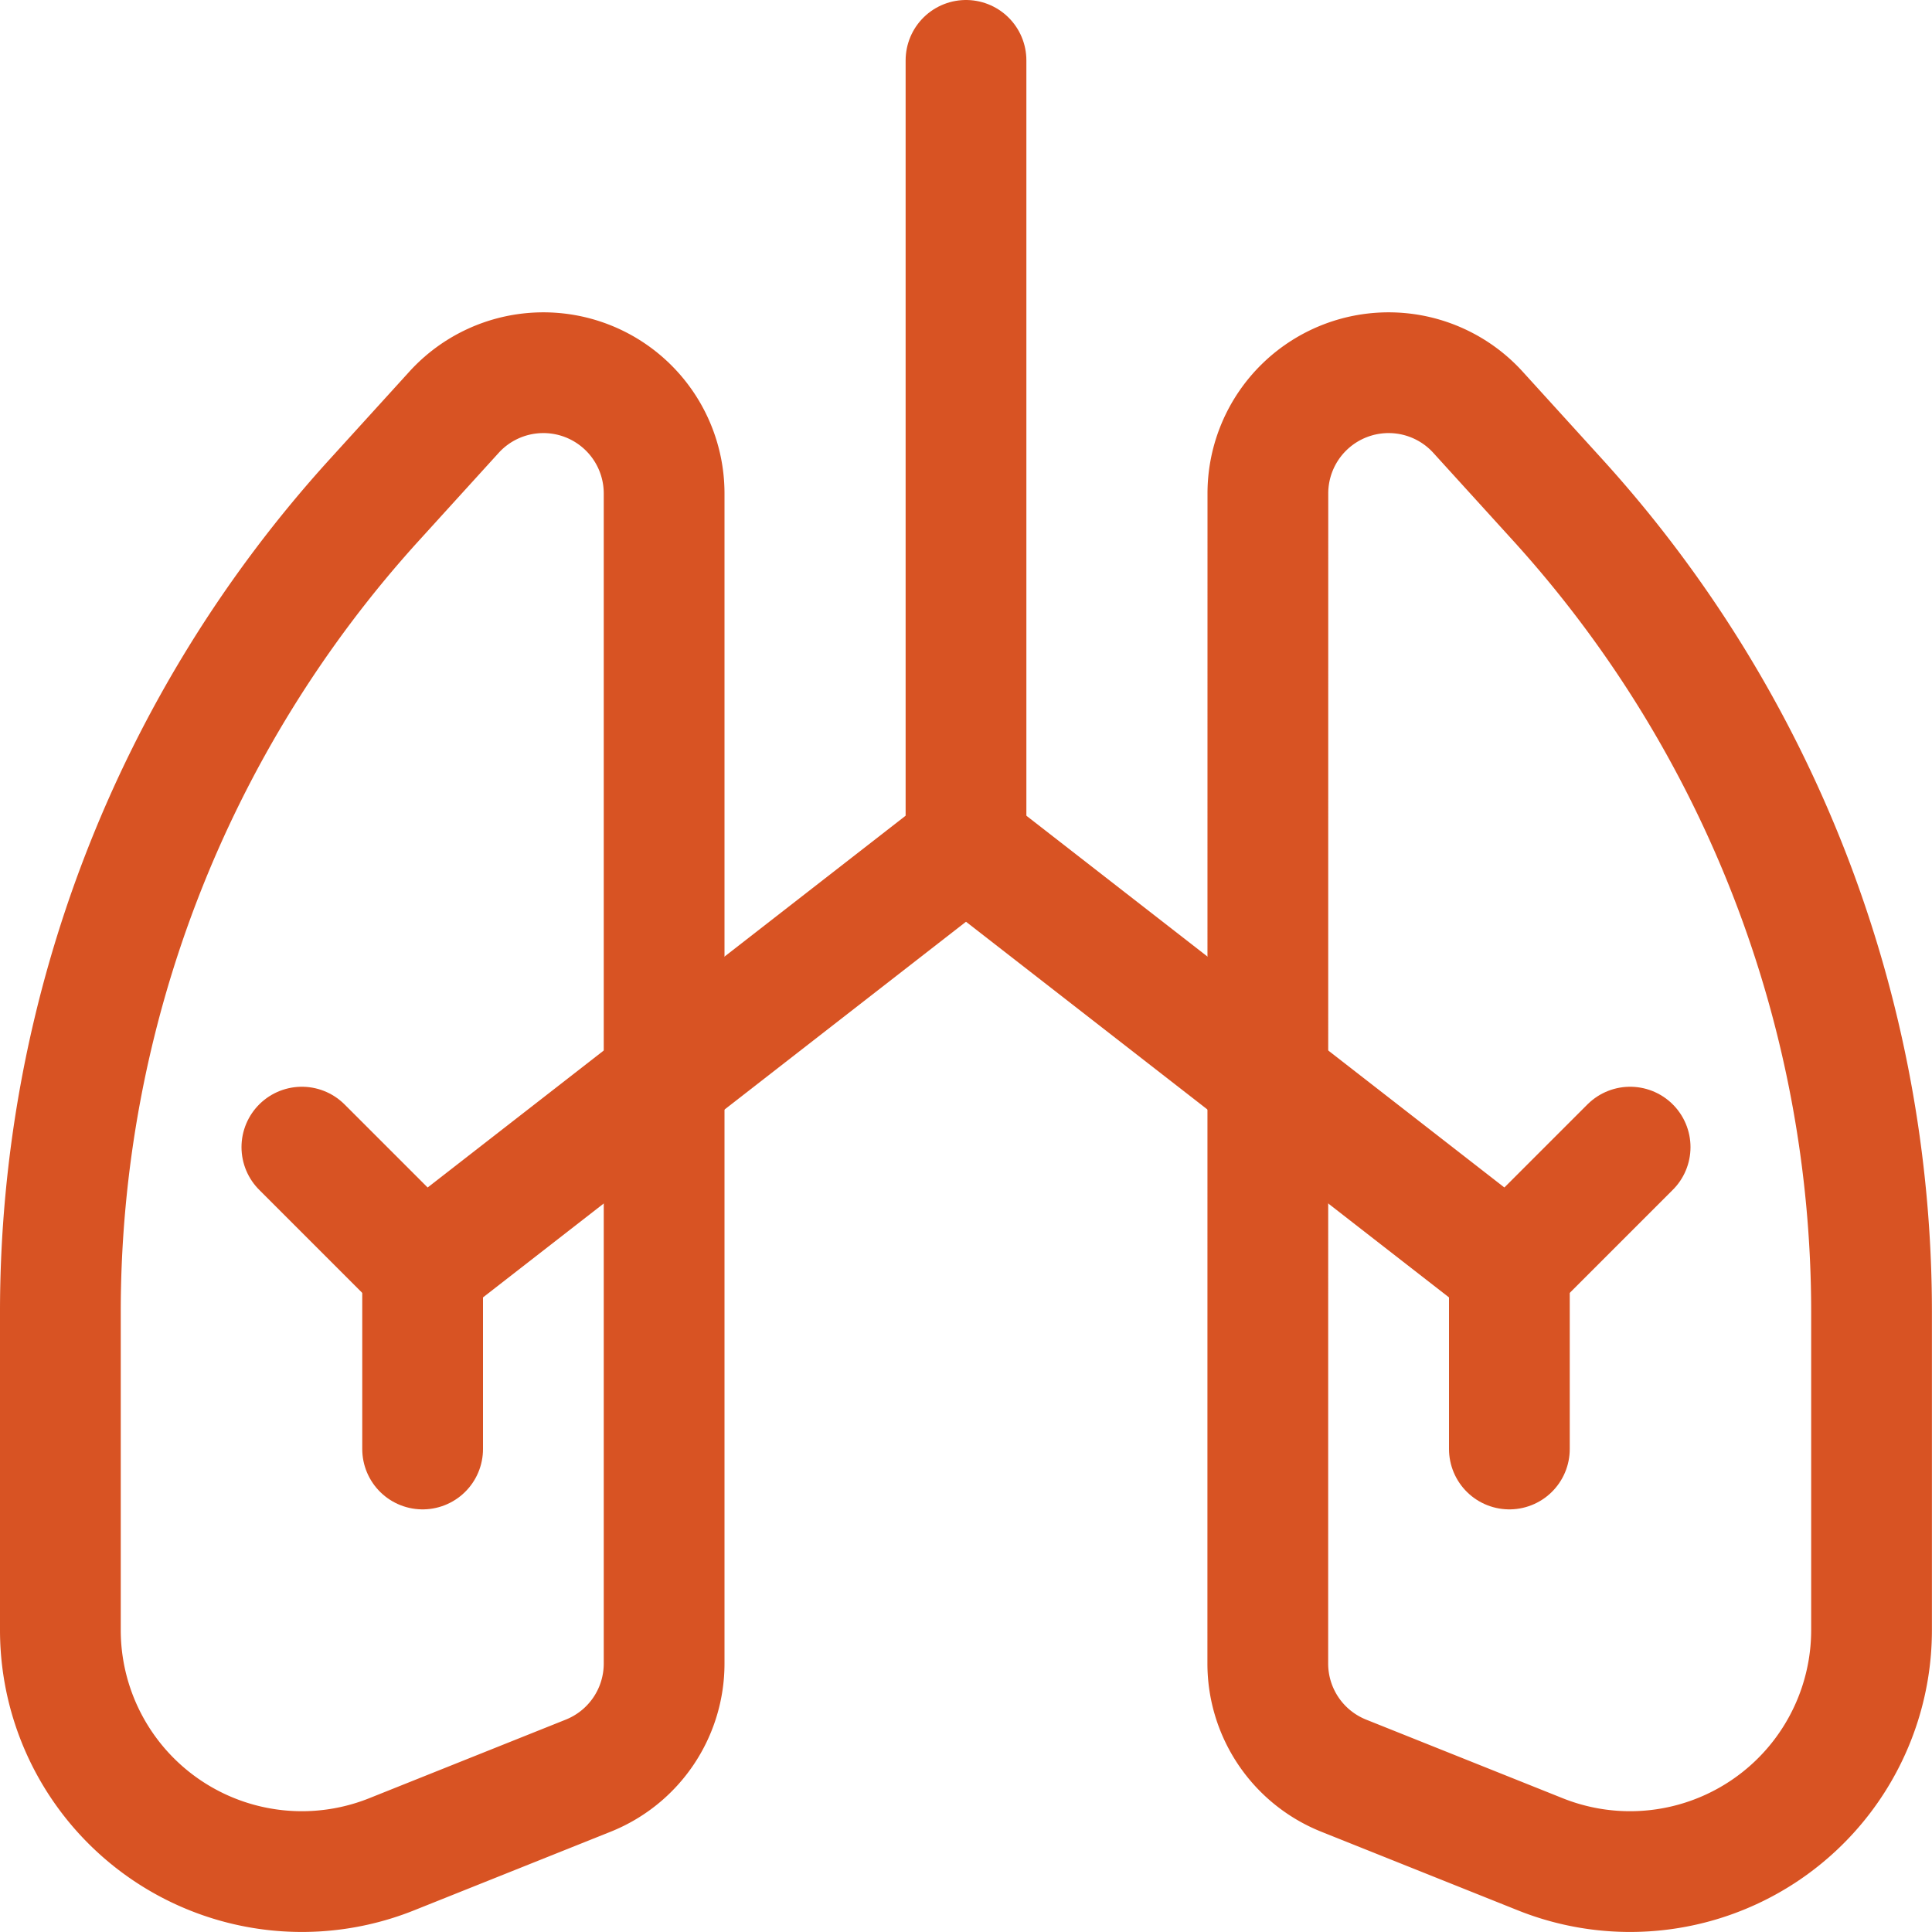
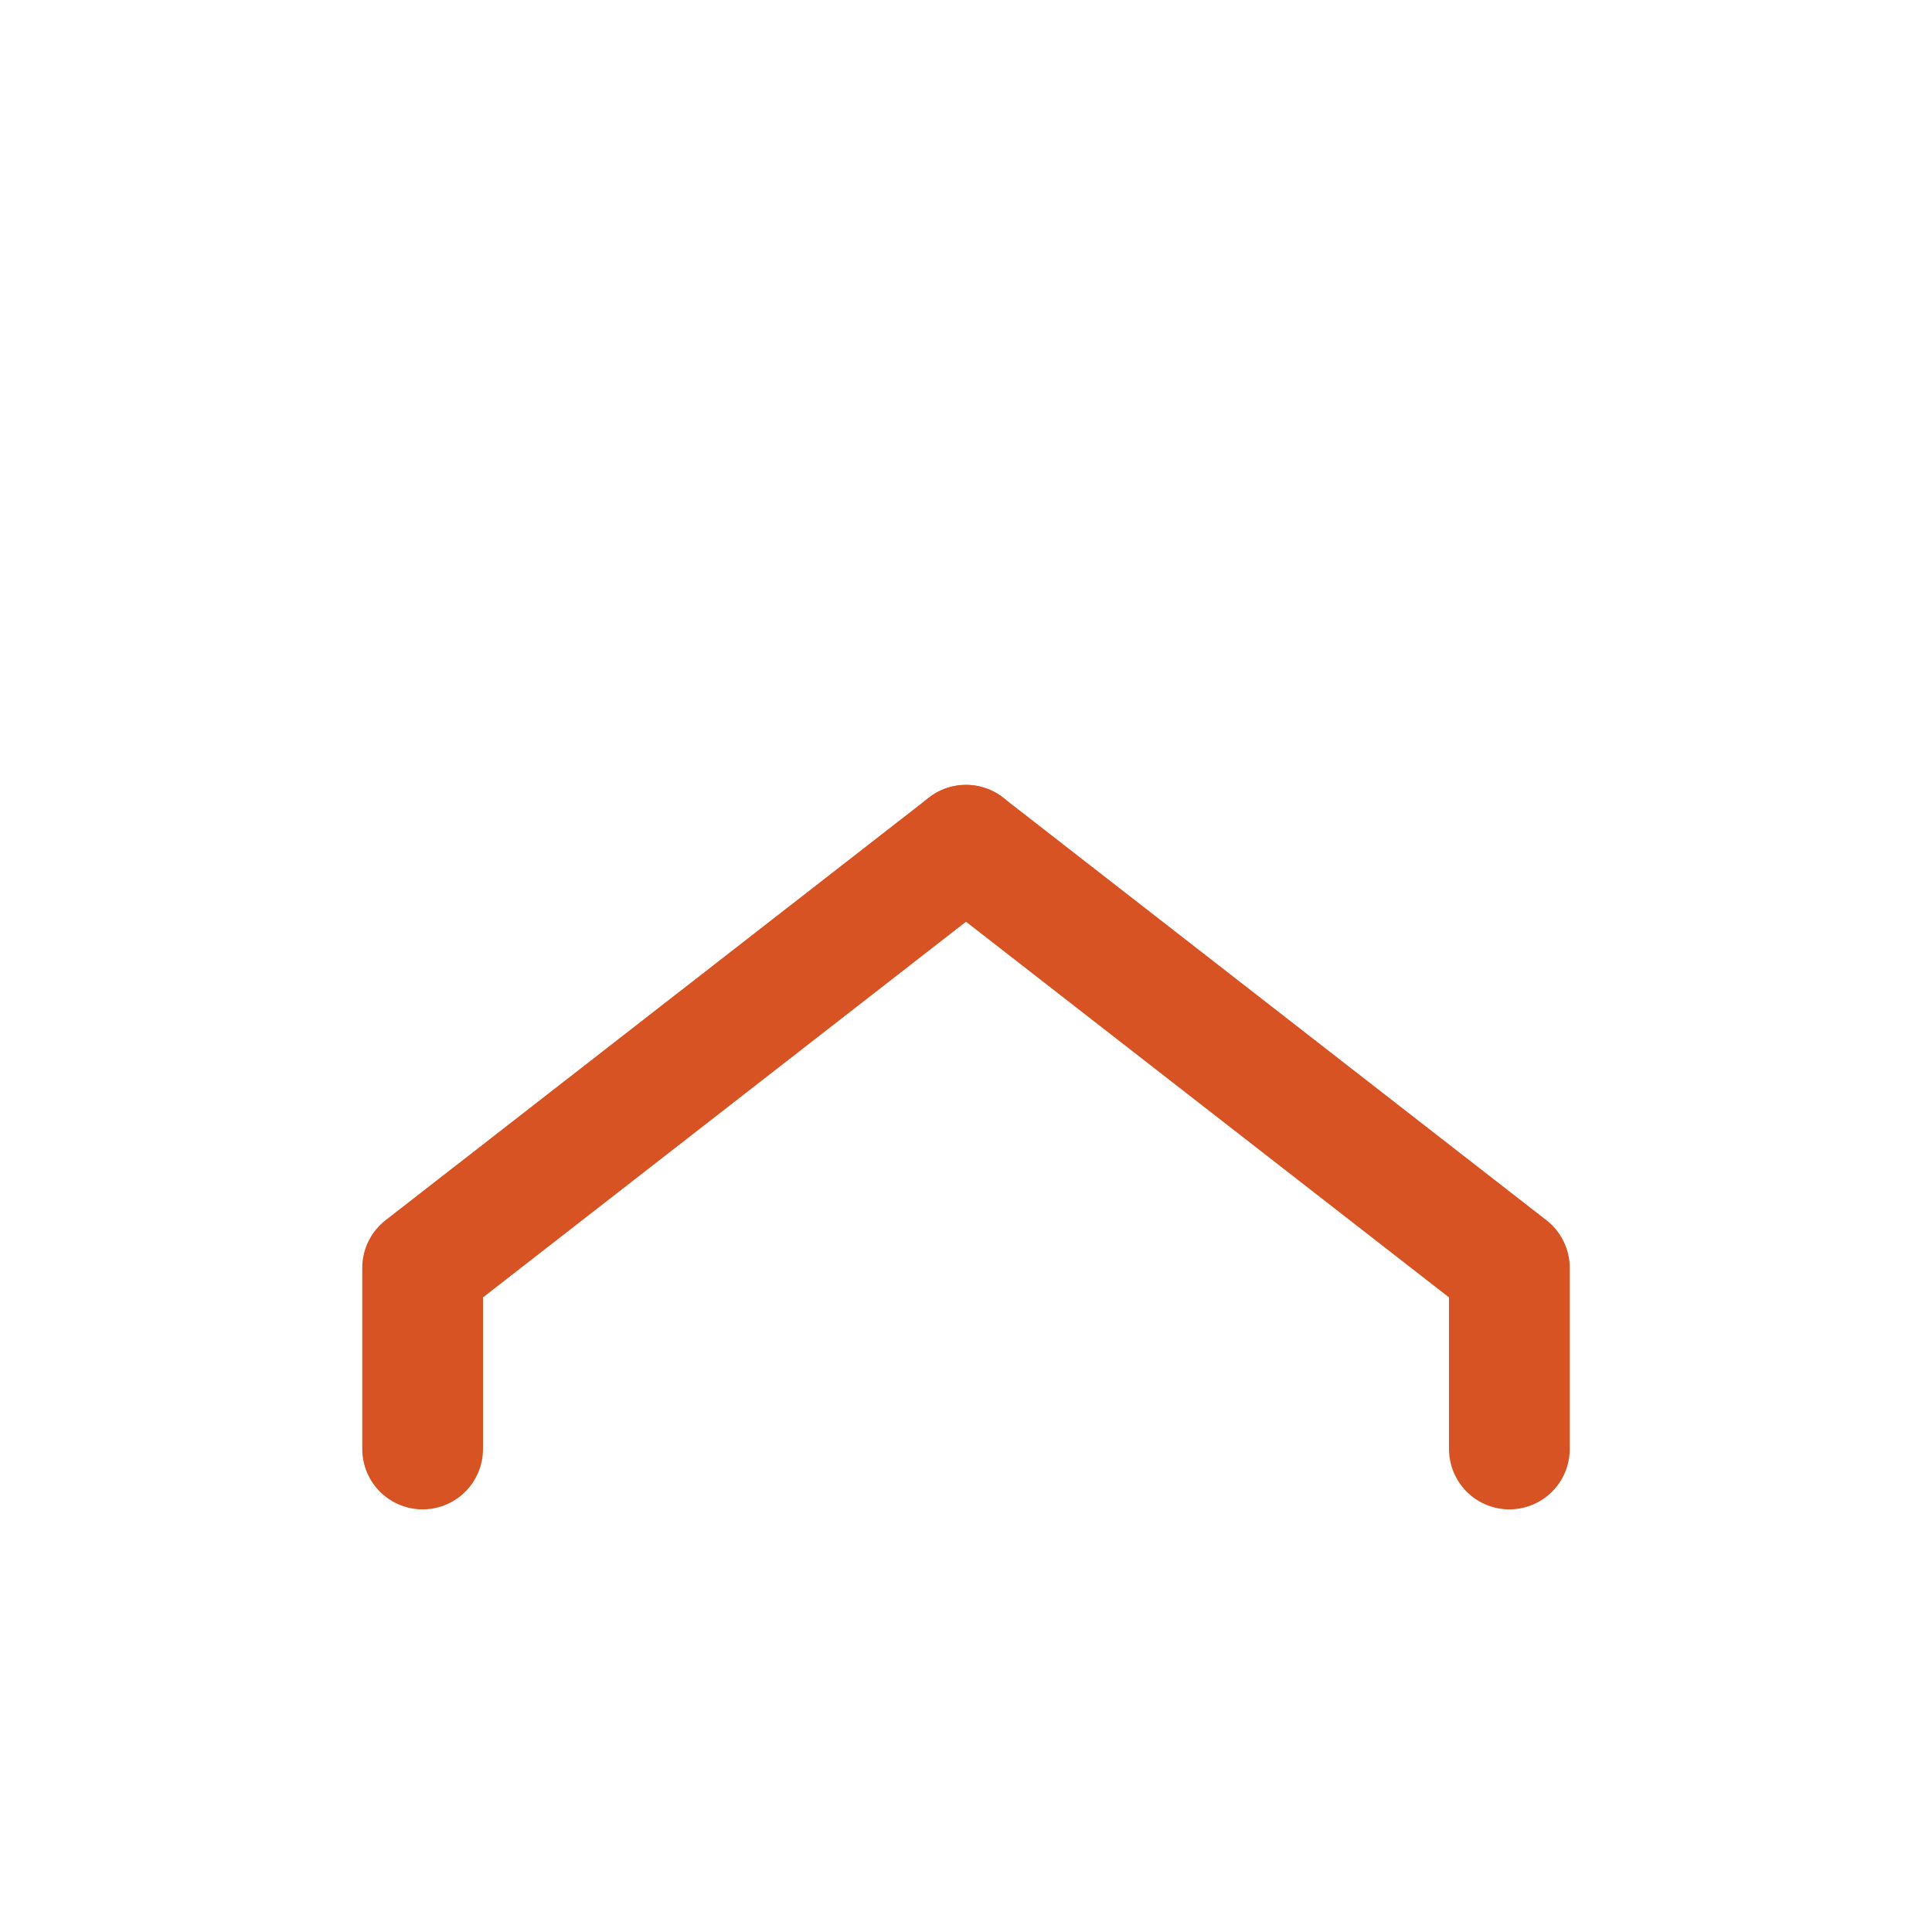
<svg xmlns="http://www.w3.org/2000/svg" viewBox="0 0 48 48">
  <g transform="matrix(2,0,0,2,0,0)">
-     <path d="M12 0.75L12 10.5" fill="none" stroke="#d85323" stroke-linecap="round" stroke-linejoin="round" stroke-width="1.5" />
-     <path d="M8.25,6.13A1.5,1.5,0,0,0,5.64,5.121L4.651,6.209A15,15,0,0,0,.75,16.3V20.25a3,3,0,0,0,4.114,2.785l2.443-.977a1.5,1.5,0,0,0,.943-1.393Z" fill="none" stroke="#d85323" stroke-linecap="round" stroke-linejoin="round" stroke-width="1.5" />
    <path d="M5.25 18L5.25 15.75 12 10.5" fill="none" stroke="#d85323" stroke-linecap="round" stroke-linejoin="round" stroke-width="1.5" />
-     <path d="M5.25 15.75L3.75 14.25" fill="none" stroke="#d85323" stroke-linecap="round" stroke-linejoin="round" stroke-width="1.5" />
-     <path d="M15.75,6.13a1.5,1.5,0,0,1,2.61-1.009l.989,1.088a15,15,0,0,1,3.9,10.09V20.25a3,3,0,0,1-4.114,2.785l-2.443-.977a1.5,1.5,0,0,1-.943-1.393Z" fill="none" stroke="#d85323" stroke-linecap="round" stroke-linejoin="round" stroke-width="1.5" />
    <path d="M18.75 18L18.75 15.75 12 10.5" fill="none" stroke="#d85323" stroke-linecap="round" stroke-linejoin="round" stroke-width="1.5" />
-     <path d="M18.75 15.75L20.25 14.25" fill="none" stroke="#d85323" stroke-linecap="round" stroke-linejoin="round" stroke-width="1.5" />
  </g>
</svg>